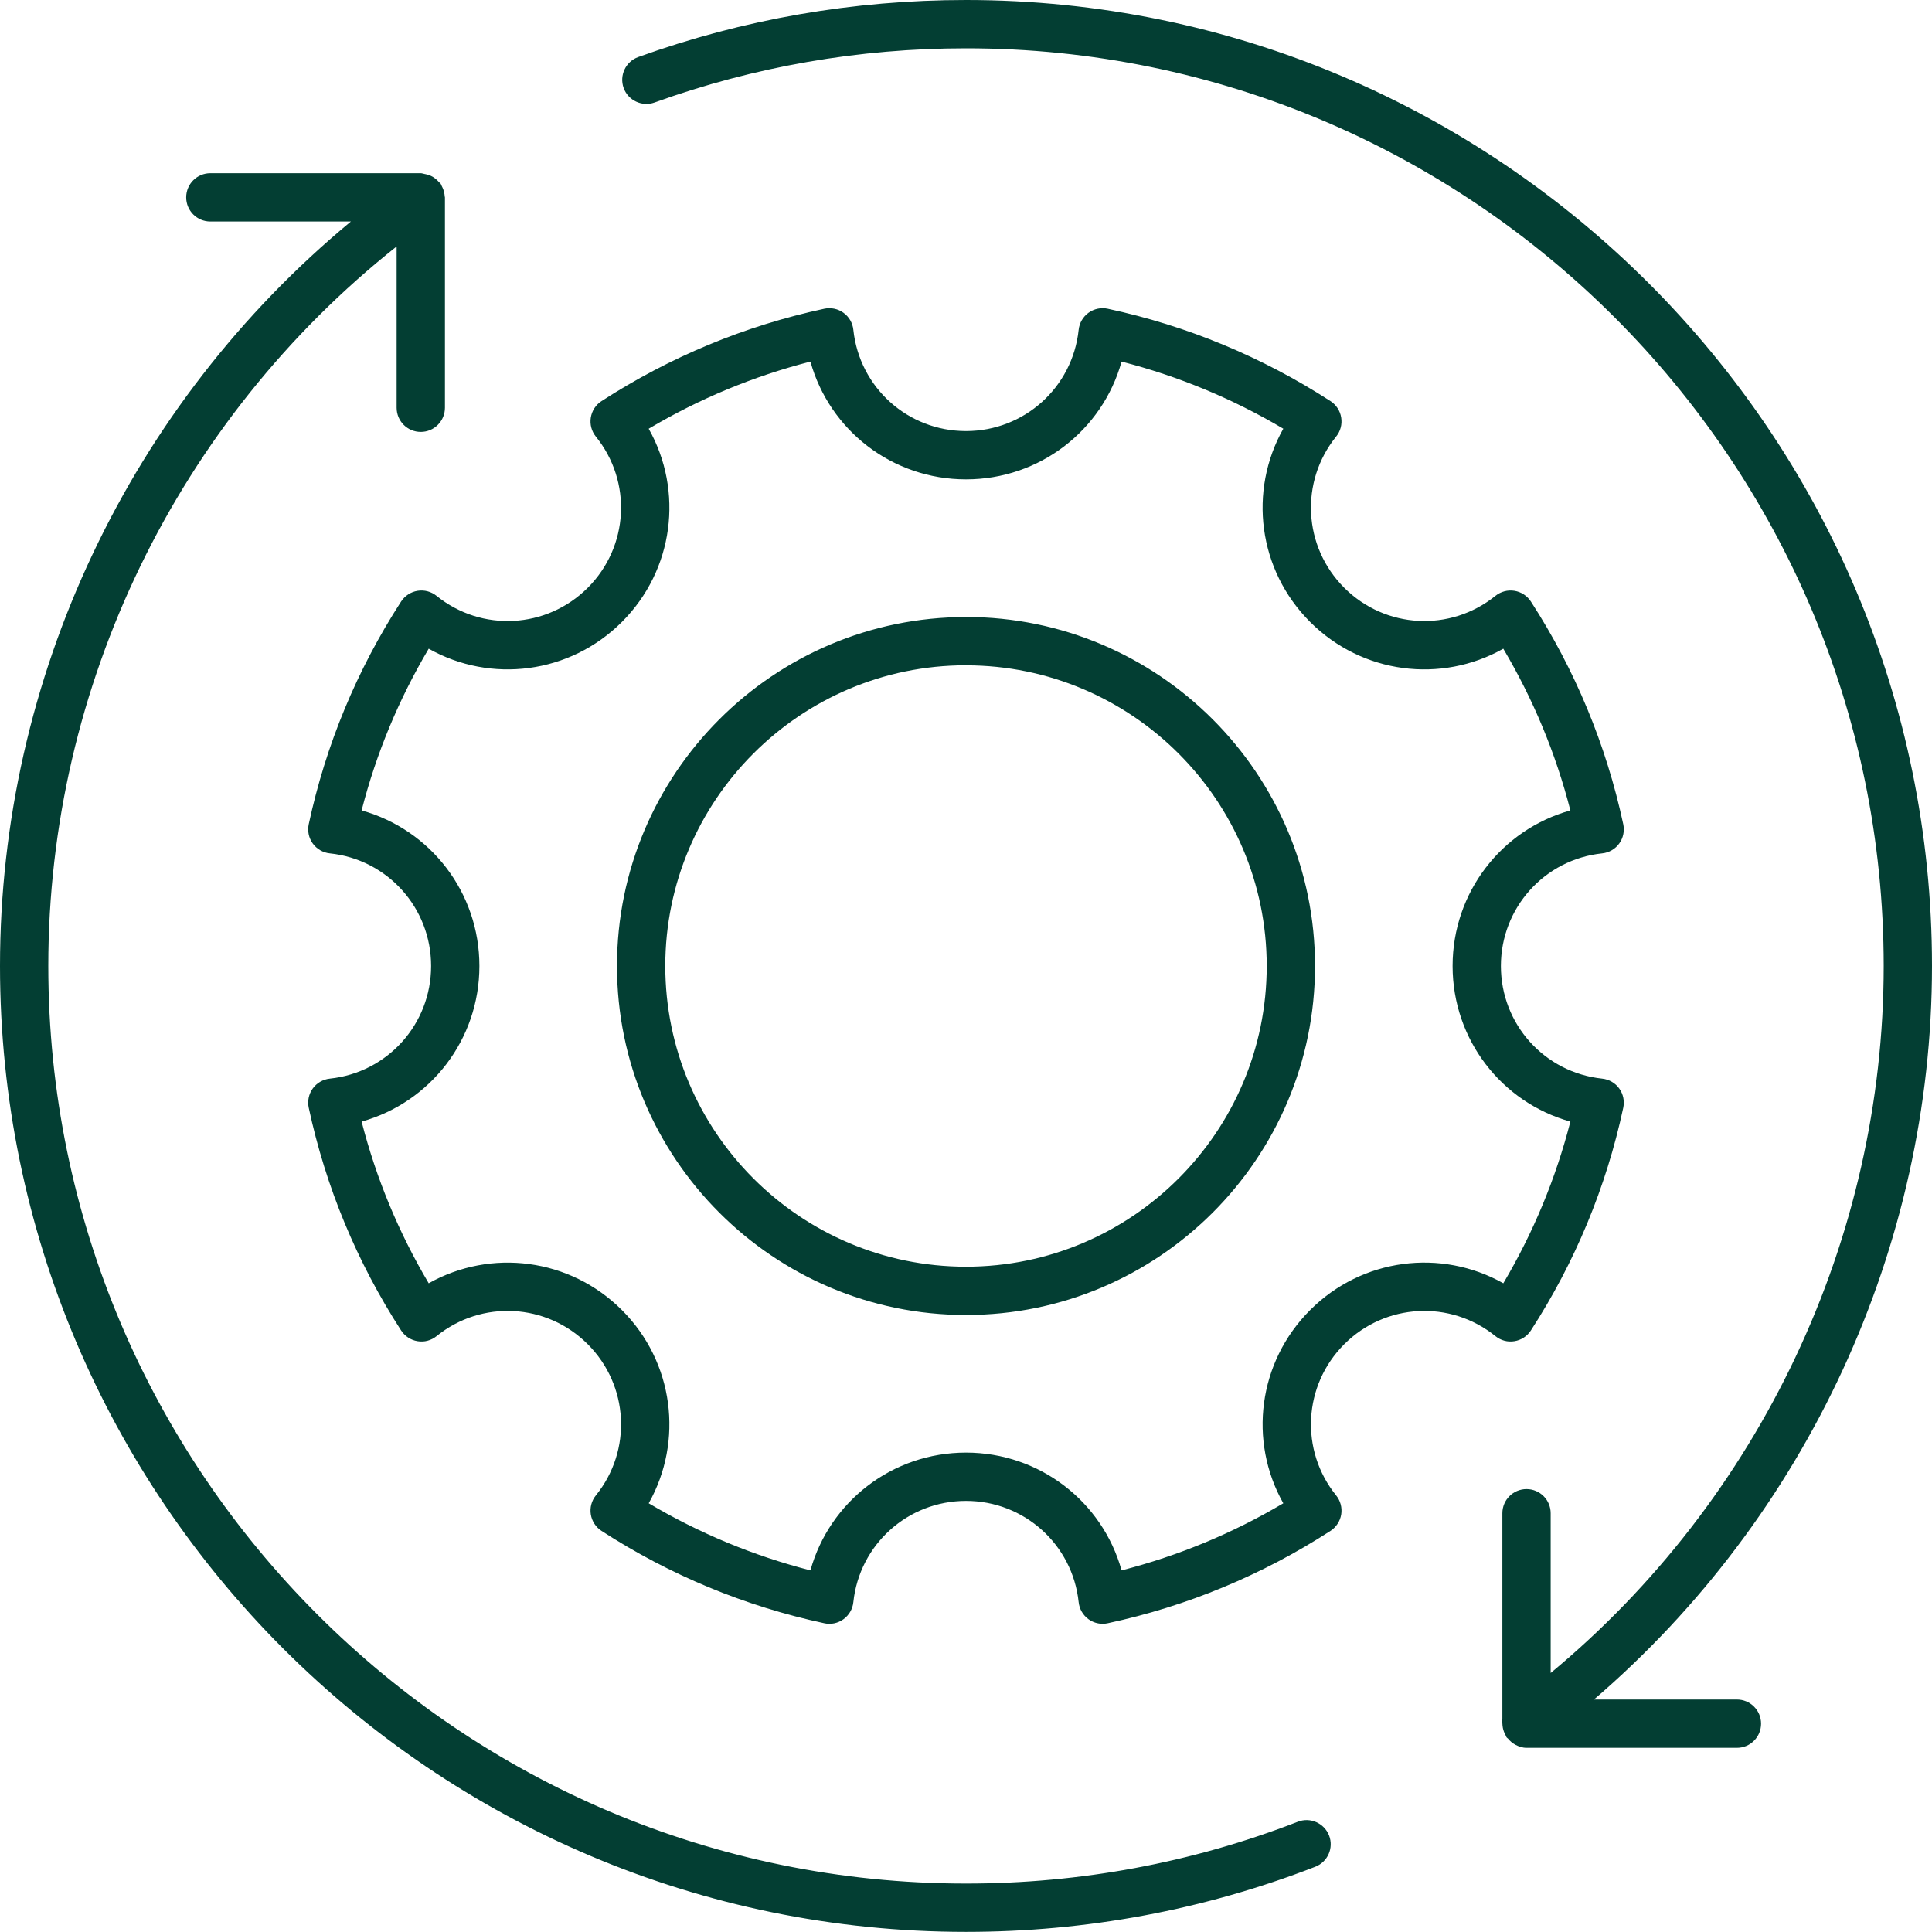
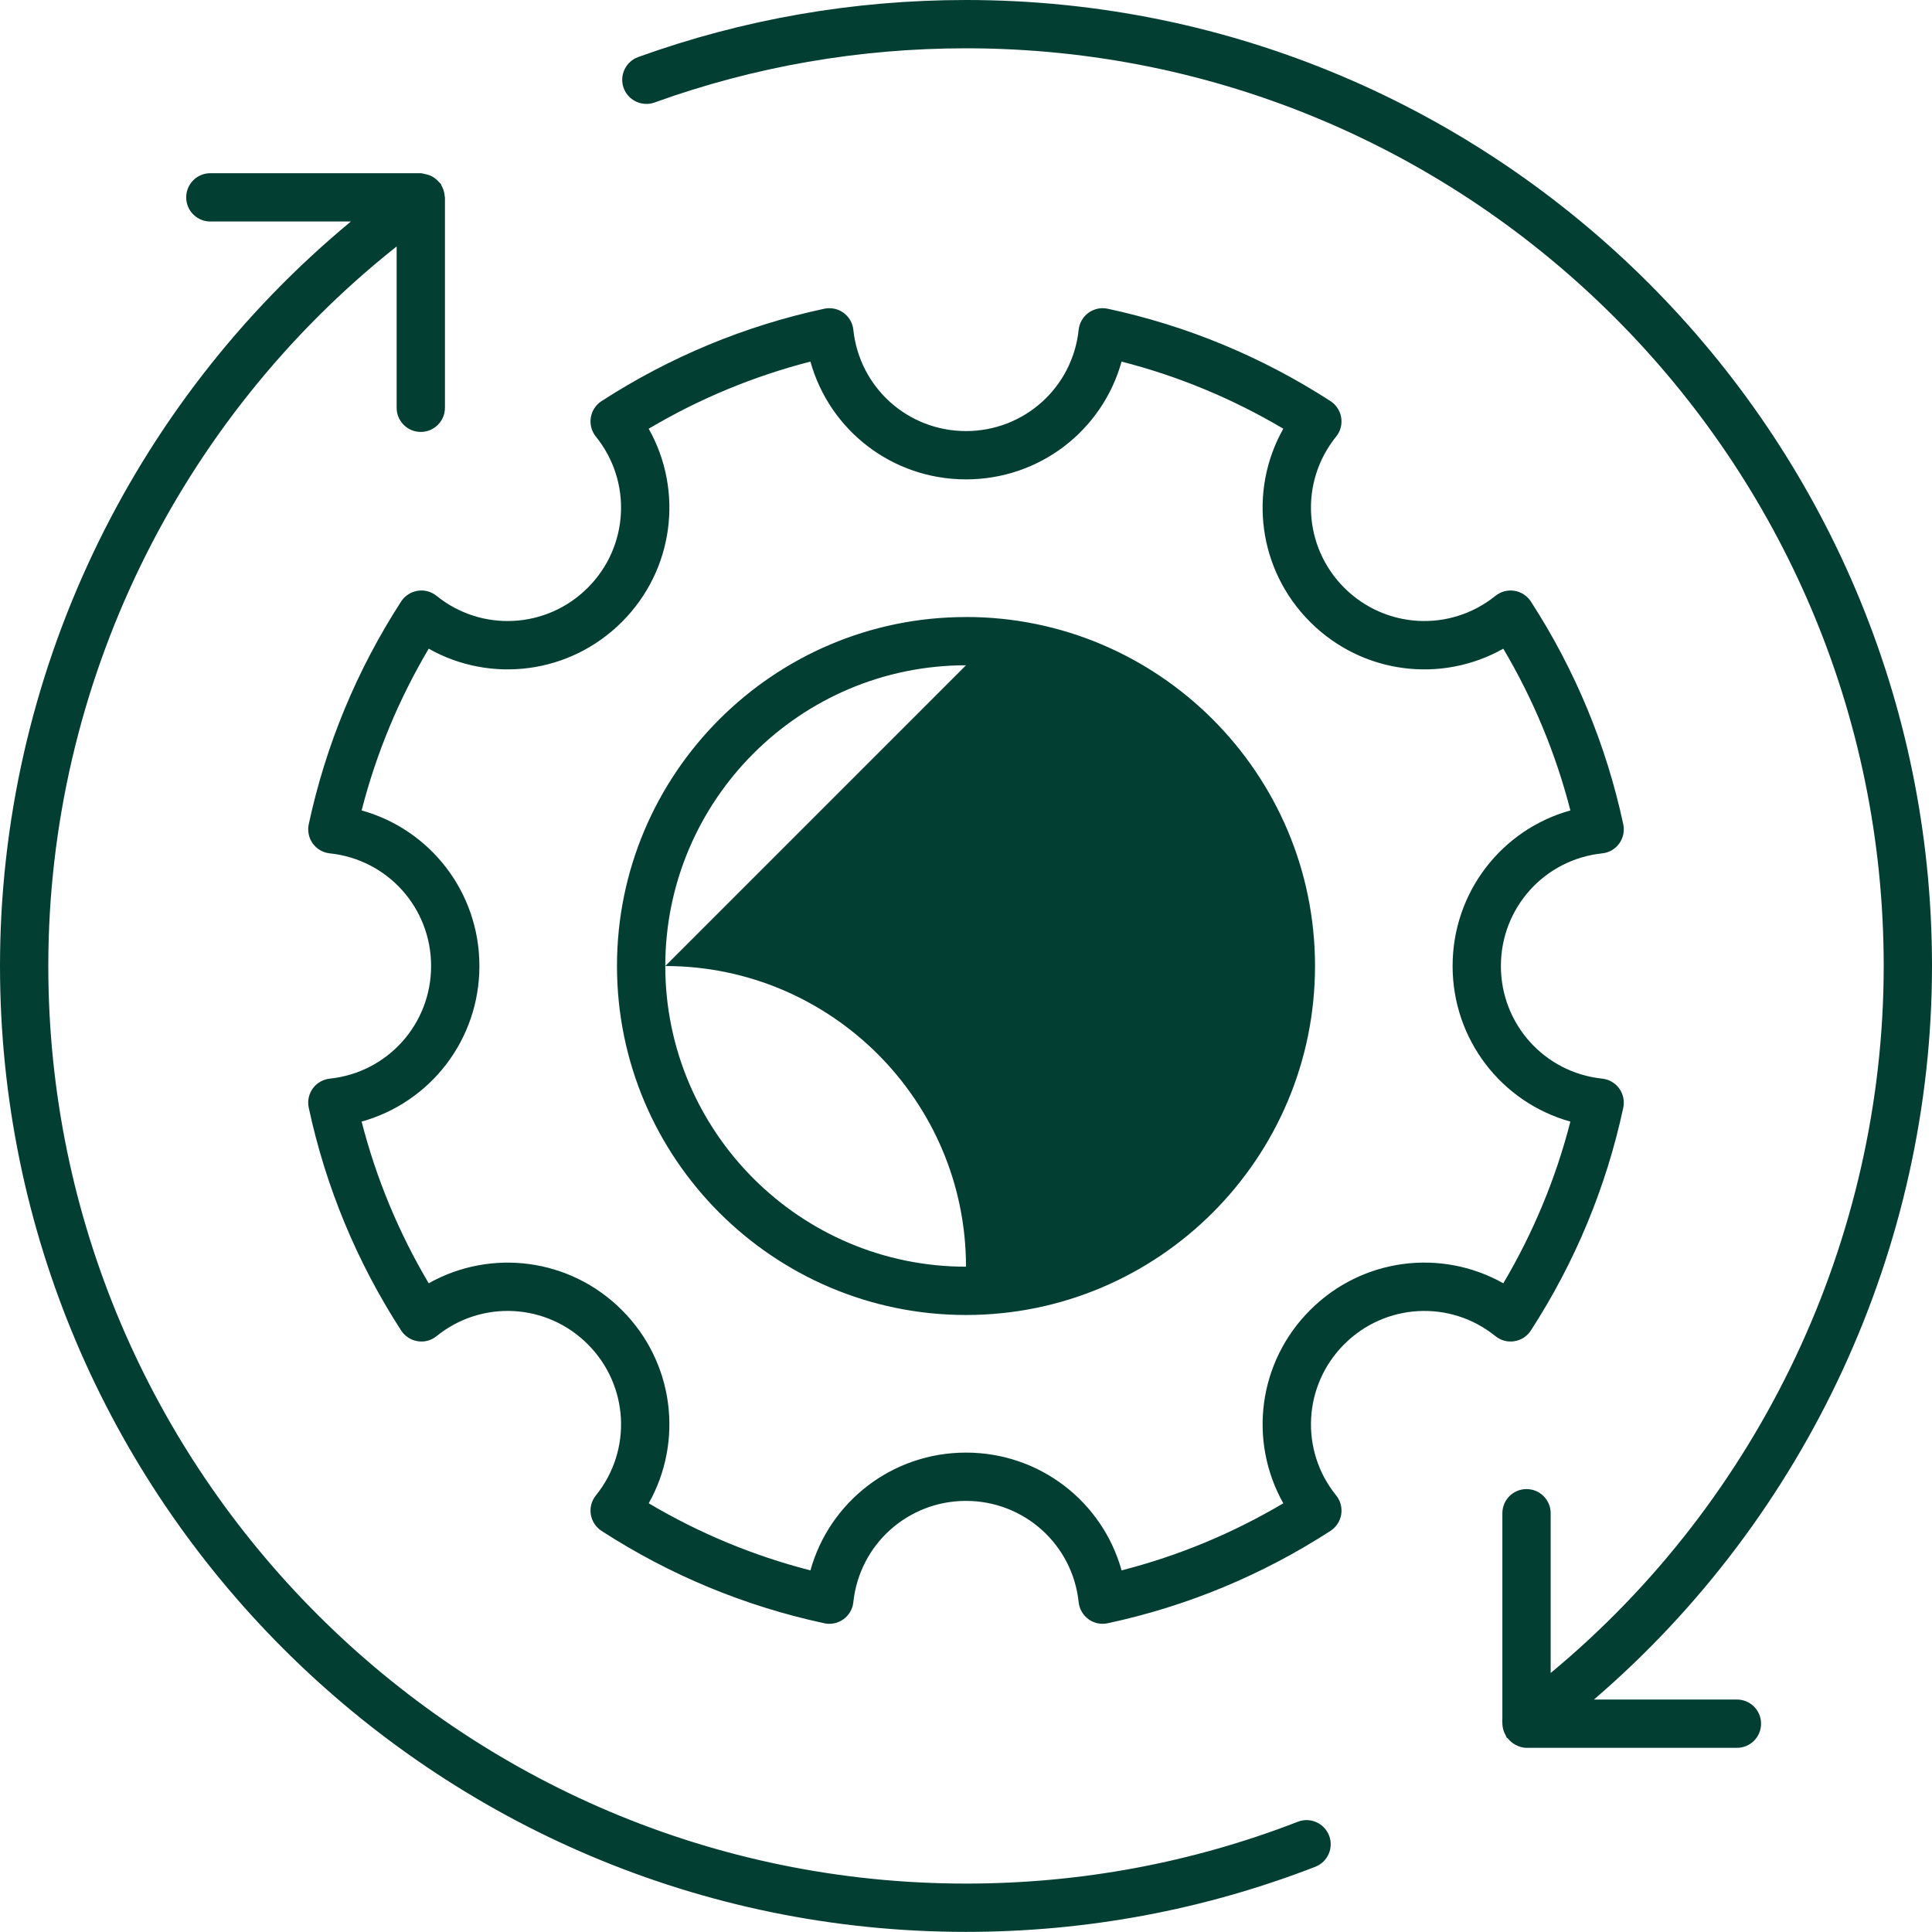
<svg xmlns="http://www.w3.org/2000/svg" width="80" height="80" viewBox="0 0 80 80">
  <g fill="none" fill-rule="evenodd">
    <g>
-       <path fill="#033E33" d="M17.423 7.172c.053 0 .098.022.151.03.02.003.041.008.062.013.1.022.193.055.28.105.033.018.061.04.093.063.067.05.127.104.18.169.018.02.042.033.06.056.02.03.025.065.043.097.026.049.05.098.067.15.031.09.05.18.055.273.001.015.01.028.01.044v8.713c0 .552-.449 1-1 1-.554 0-1-.448-1-1v-6.68C7.36 17.394 2 28.38 2 39.996c0 20.953 17.047 37.999 38 37.999 4.738 0 9.361-.862 13.74-2.56.511-.201 1.093.055 1.294.569.2.517-.056 1.095-.57 1.295-4.61 1.787-9.477 2.696-14.464 2.696-22.056 0-40-17.943-40-39.998C0 28.052 5.387 16.74 14.53 9.172H8.71c-.554 0-1-.448-1-1s.446-1 1-1zM40 0c22.056 0 40 17.942 40 39.997 0 11.666-5.19 22.815-13.998 30.377h5.92c.554 0 1 .447 1 1 0 .552-.446 1-1 1H63.21c-.17 0-.32-.053-.46-.126l-.002-.002c-.121-.064-.221-.15-.307-.256-.015-.017-.038-.024-.052-.044-.026-.035-.033-.076-.053-.112-.022-.04-.043-.08-.06-.125-.041-.108-.061-.216-.065-.329l-.001-.006v-.022c0-.056-.01-.112 0-.166V62.66c0-.553.447-1 1-1 .553 0 1 .447 1 1v6.615C72.879 62.091 78 51.296 78 39.997 78 19.045 60.953 2 40 2c-4.43 0-8.77.755-12.896 2.244-.517.186-1.093-.083-1.28-.6-.187-.52.082-1.094.602-1.282C30.77.795 35.339 0 40 0zm5.072 12.952c.23-.167.521-.228.797-.168 3.284.705 6.388 1.992 9.223 3.825.238.154.4.402.444.682.045.28-.03.566-.209.786-1.51 1.87-1.366 4.56.335 6.261 1.701 1.7 4.393 1.843 6.26.335.222-.178.51-.255.787-.209.28.044.527.206.682.444 1.833 2.835 3.12 5.94 3.825 9.223.058.277 0 .567-.168.798-.166.23-.423.378-.705.407-2.39.251-4.194 2.256-4.194 4.664 0 2.407 1.803 4.412 4.194 4.664.282.03.54.177.705.407.167.23.226.52.168.797-.705 3.285-1.992 6.39-3.825 9.223-.155.24-.403.401-.682.445-.278.048-.565-.03-.787-.21-1.868-1.51-4.559-1.365-6.26.336-1.7 1.7-1.845 4.392-.335 6.26.178.221.254.507.21.787-.046.28-.207.527-.445.682-2.835 1.833-5.939 3.12-9.223 3.824-.069.015-.14.023-.21.023-.209 0-.415-.065-.587-.19-.229-.167-.378-.423-.407-.705-.253-2.39-2.258-4.194-4.665-4.194s-4.412 1.803-4.665 4.194c-.029.282-.178.538-.407.705-.23.167-.522.23-.797.167-3.284-.705-6.388-1.99-9.223-3.824-.238-.155-.399-.403-.444-.682-.045-.28.031-.566.21-.787 1.51-1.868 1.365-4.56-.336-6.26-1.702-1.703-4.394-1.846-6.26-.336-.222.18-.507.258-.787.21-.279-.044-.527-.206-.682-.445-1.833-2.834-3.12-5.938-3.825-9.223-.059-.277.001-.567.168-.797.166-.23.423-.377.705-.407 2.391-.252 4.194-2.257 4.194-4.664 0-2.408-1.803-4.413-4.194-4.664-.282-.029-.539-.178-.705-.407-.167-.23-.227-.52-.168-.798.705-3.284 1.992-6.388 3.825-9.223.155-.238.403-.4.682-.444.28-.046.565.031.787.21 1.867 1.508 4.558 1.364 6.26-.336 1.701-1.7 1.845-4.392.335-6.26-.178-.22-.254-.507-.209-.787.045-.28.206-.528.444-.682 2.835-1.833 5.94-3.12 9.223-3.825.276-.059.568.001.797.168.23.166.378.422.407.704.253 2.392 2.258 4.194 4.665 4.194s4.412-1.802 4.665-4.194c.03-.282.178-.538.407-.704zm1.37 2.021C45.65 17.82 43.052 19.85 40 19.85c-3.05 0-5.649-2.03-6.442-4.877-2.354.604-4.598 1.535-6.697 2.78 1.45 2.572 1.047 5.844-1.109 8-2.155 2.155-5.428 2.558-8 1.108-1.243 2.1-2.175 4.343-2.778 6.697 2.845.793 4.877 3.39 4.877 6.442 0 3.051-2.032 5.65-4.877 6.443.603 2.352 1.535 4.597 2.778 6.695 2.573-1.447 5.845-1.046 8 1.11 2.156 2.154 2.558 5.426 1.11 8 2.098 1.244 4.342 2.175 6.696 2.778.793-2.845 3.391-4.877 6.442-4.877s5.65 2.032 6.442 4.877c2.354-.603 4.598-1.534 6.697-2.778-1.45-2.574-1.047-5.846 1.11-8 2.154-2.157 5.426-2.559 8-1.11 1.242-2.098 2.174-4.343 2.777-6.695-2.845-.793-4.877-3.392-4.877-6.443 0-3.052 2.032-5.649 4.877-6.442-.603-2.354-1.535-4.598-2.778-6.697-2.572 1.45-5.845 1.048-8-1.109-2.156-2.155-2.56-5.427-1.109-8-2.099-1.244-4.343-2.175-6.697-2.779zM40 25.548c7.97 0 14.452 6.483 14.452 14.451 0 7.97-6.483 14.452-14.452 14.452S25.548 47.97 25.548 40c0-7.968 6.483-14.45 14.452-14.45zm0 2c-6.866 0-12.452 5.587-12.452 12.451 0 6.866 5.586 12.452 12.452 12.452S52.452 46.865 52.452 40c0-6.864-5.586-12.45-12.452-12.45z" />
+       <path fill="#033E33" d="M17.423 7.172c.053 0 .098.022.151.03.02.003.041.008.062.013.1.022.193.055.28.105.033.018.061.04.093.063.067.05.127.104.18.169.018.02.042.033.06.056.02.03.025.065.043.097.026.049.05.098.067.15.031.09.05.18.055.273.001.015.01.028.01.044v8.713c0 .552-.449 1-1 1-.554 0-1-.448-1-1v-6.68C7.36 17.394 2 28.38 2 39.996c0 20.953 17.047 37.999 38 37.999 4.738 0 9.361-.862 13.74-2.56.511-.201 1.093.055 1.294.569.2.517-.056 1.095-.57 1.295-4.61 1.787-9.477 2.696-14.464 2.696-22.056 0-40-17.943-40-39.998C0 28.052 5.387 16.74 14.53 9.172H8.71c-.554 0-1-.448-1-1s.446-1 1-1zM40 0c22.056 0 40 17.942 40 39.997 0 11.666-5.19 22.815-13.998 30.377h5.92c.554 0 1 .447 1 1 0 .552-.446 1-1 1H63.21c-.17 0-.32-.053-.46-.126l-.002-.002c-.121-.064-.221-.15-.307-.256-.015-.017-.038-.024-.052-.044-.026-.035-.033-.076-.053-.112-.022-.04-.043-.08-.06-.125-.041-.108-.061-.216-.065-.329l-.001-.006v-.022c0-.056-.01-.112 0-.166V62.66c0-.553.447-1 1-1 .553 0 1 .447 1 1v6.615C72.879 62.091 78 51.296 78 39.997 78 19.045 60.953 2 40 2c-4.43 0-8.77.755-12.896 2.244-.517.186-1.093-.083-1.28-.6-.187-.52.082-1.094.602-1.282C30.77.795 35.339 0 40 0zm5.072 12.952c.23-.167.521-.228.797-.168 3.284.705 6.388 1.992 9.223 3.825.238.154.4.402.444.682.045.28-.03.566-.209.786-1.51 1.87-1.366 4.56.335 6.261 1.701 1.7 4.393 1.843 6.26.335.222-.178.51-.255.787-.209.28.044.527.206.682.444 1.833 2.835 3.12 5.94 3.825 9.223.058.277 0 .567-.168.798-.166.23-.423.378-.705.407-2.39.251-4.194 2.256-4.194 4.664 0 2.407 1.803 4.412 4.194 4.664.282.03.54.177.705.407.167.23.226.52.168.797-.705 3.285-1.992 6.39-3.825 9.223-.155.24-.403.401-.682.445-.278.048-.565-.03-.787-.21-1.868-1.51-4.559-1.365-6.26.336-1.7 1.7-1.845 4.392-.335 6.26.178.221.254.507.21.787-.046.28-.207.527-.445.682-2.835 1.833-5.939 3.12-9.223 3.824-.069.015-.14.023-.21.023-.209 0-.415-.065-.587-.19-.229-.167-.378-.423-.407-.705-.253-2.39-2.258-4.194-4.665-4.194s-4.412 1.803-4.665 4.194c-.029.282-.178.538-.407.705-.23.167-.522.23-.797.167-3.284-.705-6.388-1.99-9.223-3.824-.238-.155-.399-.403-.444-.682-.045-.28.031-.566.21-.787 1.51-1.868 1.365-4.56-.336-6.26-1.702-1.703-4.394-1.846-6.26-.336-.222.18-.507.258-.787.21-.279-.044-.527-.206-.682-.445-1.833-2.834-3.12-5.938-3.825-9.223-.059-.277.001-.567.168-.797.166-.23.423-.377.705-.407 2.391-.252 4.194-2.257 4.194-4.664 0-2.408-1.803-4.413-4.194-4.664-.282-.029-.539-.178-.705-.407-.167-.23-.227-.52-.168-.798.705-3.284 1.992-6.388 3.825-9.223.155-.238.403-.4.682-.444.28-.046.565.031.787.21 1.867 1.508 4.558 1.364 6.26-.336 1.701-1.7 1.845-4.392.335-6.26-.178-.22-.254-.507-.209-.787.045-.28.206-.528.444-.682 2.835-1.833 5.94-3.12 9.223-3.825.276-.059.568.001.797.168.23.166.378.422.407.704.253 2.392 2.258 4.194 4.665 4.194s4.412-1.802 4.665-4.194c.03-.282.178-.538.407-.704zm1.37 2.021C45.65 17.82 43.052 19.85 40 19.85c-3.05 0-5.649-2.03-6.442-4.877-2.354.604-4.598 1.535-6.697 2.78 1.45 2.572 1.047 5.844-1.109 8-2.155 2.155-5.428 2.558-8 1.108-1.243 2.1-2.175 4.343-2.778 6.697 2.845.793 4.877 3.39 4.877 6.442 0 3.051-2.032 5.65-4.877 6.443.603 2.352 1.535 4.597 2.778 6.695 2.573-1.447 5.845-1.046 8 1.11 2.156 2.154 2.558 5.426 1.11 8 2.098 1.244 4.342 2.175 6.696 2.778.793-2.845 3.391-4.877 6.442-4.877s5.65 2.032 6.442 4.877c2.354-.603 4.598-1.534 6.697-2.778-1.45-2.574-1.047-5.846 1.11-8 2.154-2.157 5.426-2.559 8-1.11 1.242-2.098 2.174-4.343 2.777-6.695-2.845-.793-4.877-3.392-4.877-6.443 0-3.052 2.032-5.649 4.877-6.442-.603-2.354-1.535-4.598-2.778-6.697-2.572 1.45-5.845 1.048-8-1.109-2.156-2.155-2.56-5.427-1.109-8-2.099-1.244-4.343-2.175-6.697-2.779zM40 25.548c7.97 0 14.452 6.483 14.452 14.451 0 7.97-6.483 14.452-14.452 14.452S25.548 47.97 25.548 40c0-7.968 6.483-14.45 14.452-14.45zm0 2c-6.866 0-12.452 5.587-12.452 12.451 0 6.866 5.586 12.452 12.452 12.452c0-6.864-5.586-12.45-12.452-12.45z" />
    </g>
  </g>
</svg>